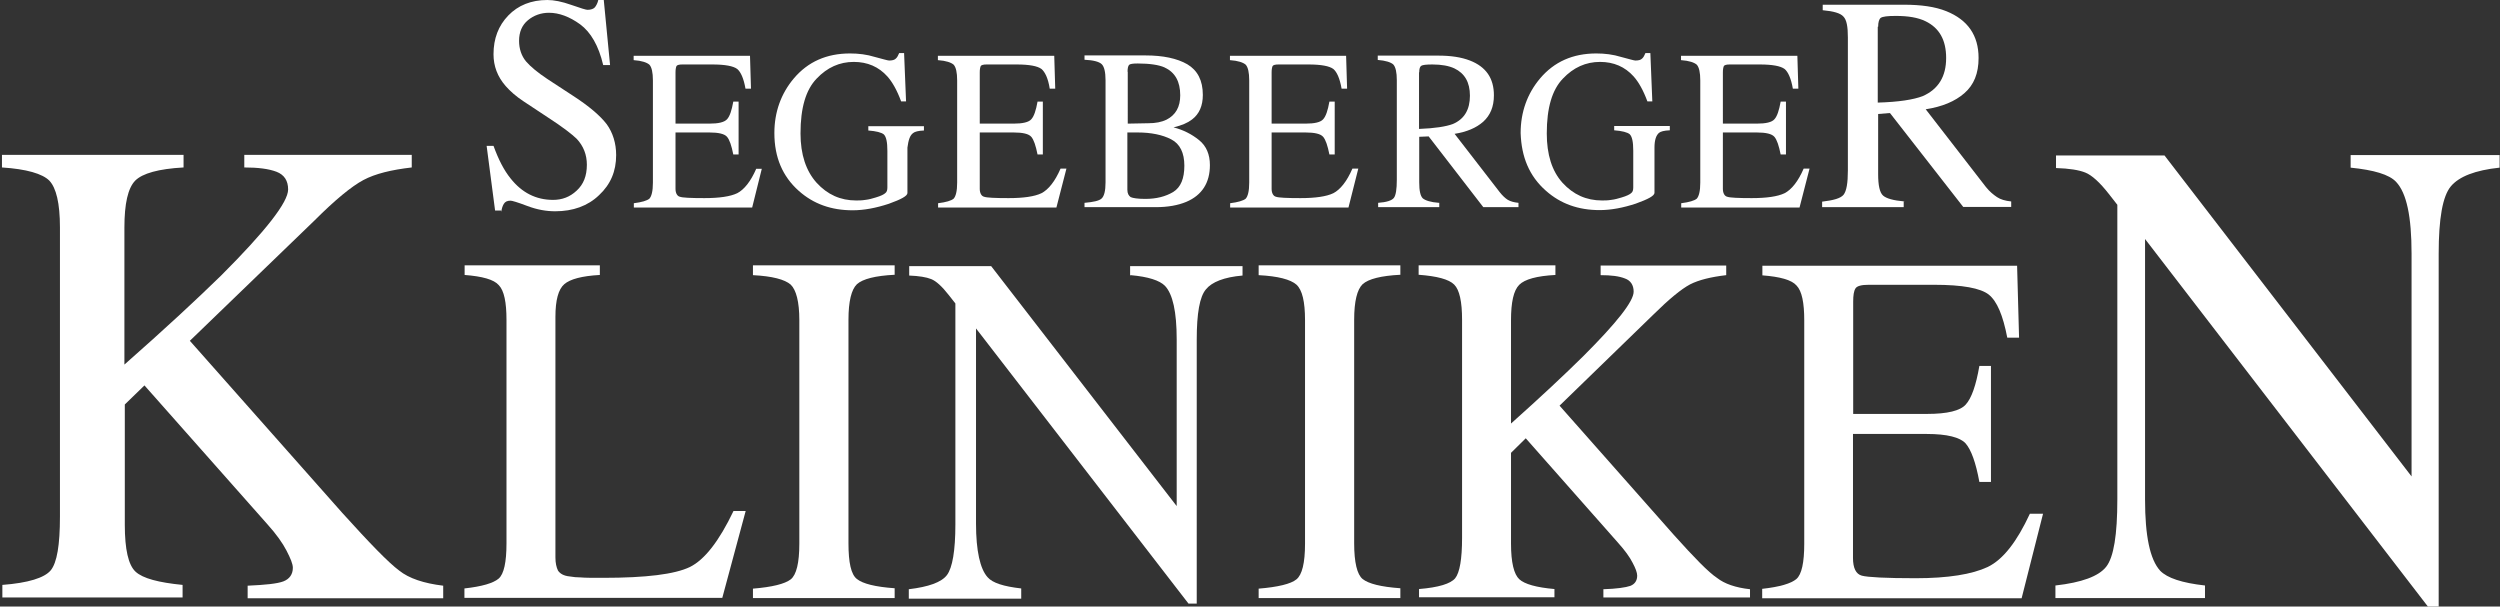
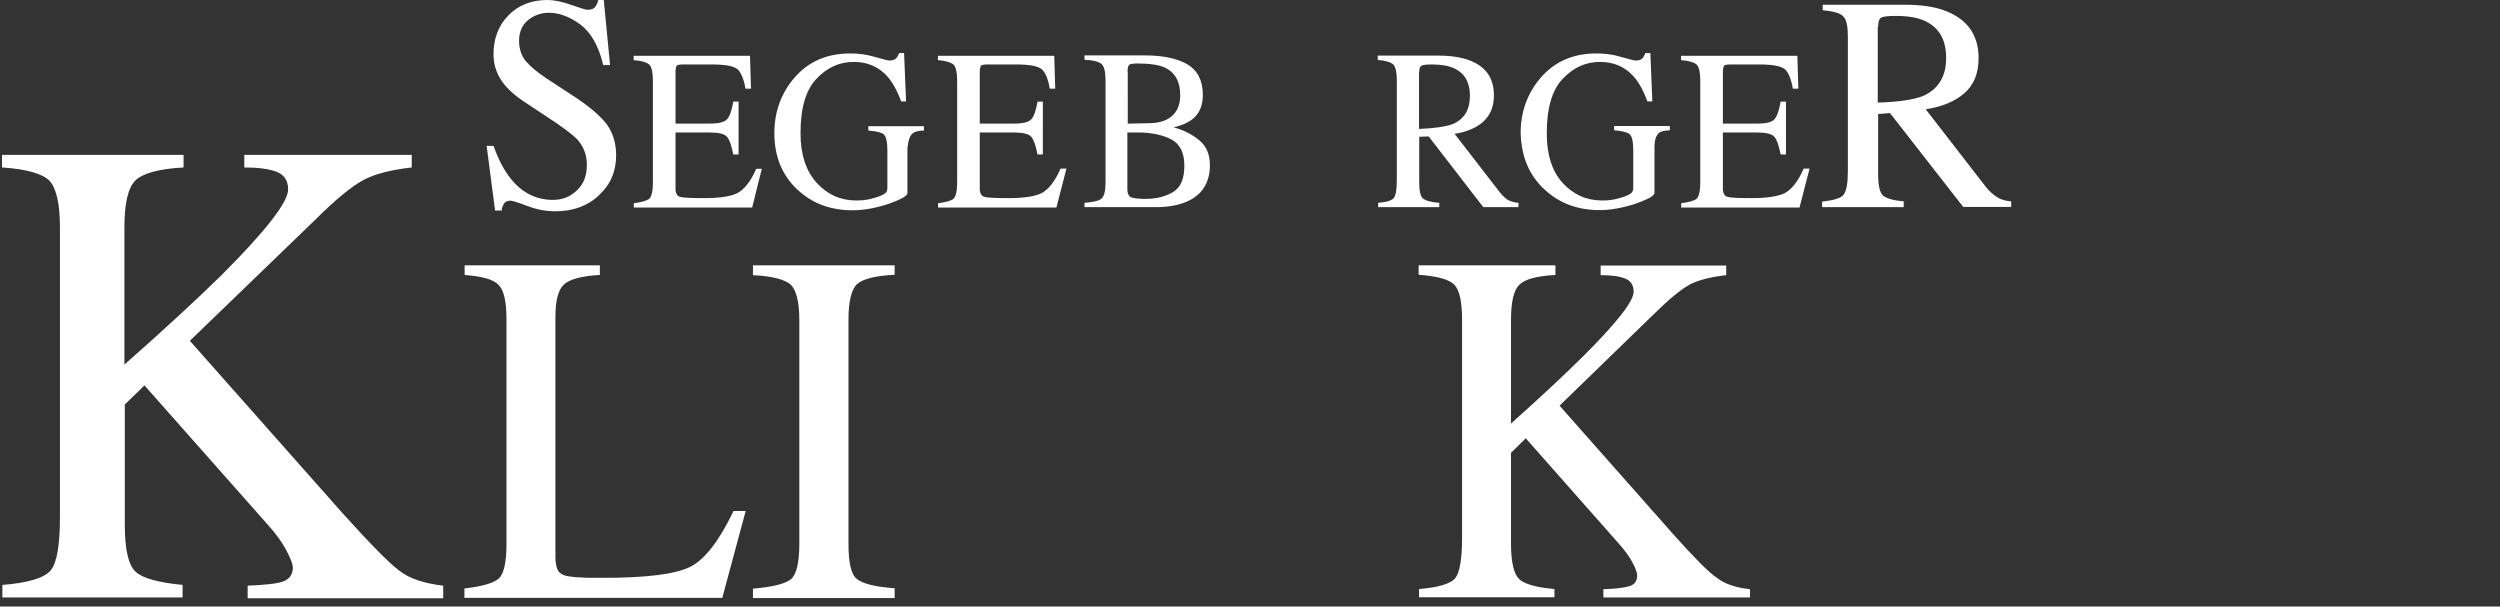
<svg xmlns="http://www.w3.org/2000/svg" version="1.1" id="Ebene_1" x="0px" y="0px" viewBox="0 0 1272 308.6" style="enable-background:new 0 0 1272 308.6;" xml:space="preserve">
  <rect x="0" y="0" width="1272" height="308.6" fill="#333333" stroke="none" />
  <style type="text/css">
	.st0{fill:#FFFFFF;}
</style>
  <path class="st0" d="M603.6,102.7c8-3.4,12-9.7,12-18.7c0-5.4-1.8-9.7-5.5-12.7c-3.7-3-8-5.2-13-6.5c4.2-1,7.2-2.3,9.4-4  c3.7-2.8,5.5-7,5.5-12.5c0-7.4-2.7-12.5-7.9-15.6c-5.2-3-12.4-4.5-21.2-4.5h-31.1v2.2c4.5,0.2,7.4,1,8.7,2.2c1.3,1.2,2,4,2,8.2v52  c0,4.3-0.7,7-2,8.2c-1.3,1.2-4.2,1.8-8.7,2.2v2.2h36.3C594.1,105.4,599.3,104.5,603.6,102.7z M573.7,36.5c0-1.8,0.3-3,0.8-3.5  c0.5-0.5,2-0.7,4.4-0.7c6,0,10.7,0.7,13.6,2c5.4,2.5,8,7.2,8,14.2c0,5.9-2.3,10-7,12.4c-2.5,1.2-5.5,1.8-9.2,1.8l-10.5,0.2V36.5z   M575.3,100.3c-1-0.7-1.7-1.8-1.7-3.8V67.4c1,0,1.7,0,2,0h3.2c6.9,0,12.7,1.2,17.1,3.5c4.5,2.3,6.7,6.9,6.7,13.4  c0,6.5-1.8,11-5.7,13.4c-3.9,2.3-8.5,3.5-14.2,3.5C578.9,101.2,576.4,100.8,575.3,100.3z" />
  <path class="st0" d="M255.1,107.5c0.2-1.3,0.5-2.5,1.2-3.7c0.7-1.2,1.8-1.7,3.5-1.7c0.7,0,3.5,0.8,8.5,2.7s9.7,2.7,14.2,2.7  c9,0,16.6-2.7,22.3-8.2c5.9-5.5,8.7-12.2,8.7-20.4c0-6-1.7-11.4-4.8-15.7c-3.3-4.3-9-9.2-17.2-14.5l-13-8.5c-4.8-3.2-8.5-6.2-10.9-9  c-2.3-2.8-3.5-6.4-3.5-10.4c0-4.5,1.5-8,4.5-10.5c3-2.5,6.7-3.8,10.7-3.8c5.2,0,10.5,2,15.9,5.9c5.4,4,9.4,10.9,11.7,20.7h3.5  L307.2,0h-2.8c-0.3,1.5-1,2.8-1.7,3.7c-0.7,0.8-2,1.3-3.8,1.3c-0.7,0-3.4-0.8-8.2-2.5c-4.8-1.7-8.9-2.5-12.2-2.5  c-8.2,0-14.9,2.7-19.9,7.9c-5,5.2-7.5,11.7-7.5,19.7c0,6,2,11.4,6.2,16.2c2.2,2.5,5.2,5.2,9,7.7l12.7,8.4c7.4,4.8,12,8.4,14.4,10.7  c3.5,3.7,5.2,8.2,5.2,13.2c0,5.7-1.7,10-5.2,13.2c-3.4,3.2-7.4,4.7-12,4.7c-8.7,0-15.9-3.7-21.6-10.9c-3.4-4.2-6.2-9.7-8.7-16.6  h-3.5l4.3,32.9h3.4V107.5z" />
  <path class="st0" d="M969,102.5c-5.7-0.5-9.2-1.5-10.9-3c-1.7-1.5-2.5-5.2-2.5-10.9V58l6-0.5l37.3,47.8h24.4v-2.8  c-3-0.3-5.4-1-7.2-2.2c-1.8-1.2-3.8-2.8-5.7-5.2l-30.6-39.5c8.4-1.3,14.9-4,19.7-8.2c4.8-4.2,7.2-10,7.2-17.9  c0-11.5-5.5-19.4-16.4-23.8c-5.7-2.3-12.9-3.3-21.6-3.3h-41.3v2.8c5.5,0.5,9,1.5,10.5,3.2c1.7,1.7,2.3,5.2,2.3,10.7v67.6  c0,6.5-0.7,10.5-2.2,12.4c-1.5,1.8-5,2.8-10.9,3.5v2.8h41.5v-3H969z M955.6,13.6c0-2.3,0.5-3.9,1.3-4.5c1-0.7,3.5-1,7.7-1  c6.2,0,11.2,0.8,15.1,2.7c7,3.4,10.5,9.5,10.5,18.7c0,9.5-4,15.9-11.9,19.4c-4.7,1.8-12.2,3-22.9,3.3V13.6H955.6z" />
-   <path class="st0" d="M691.1,85.8h-3c-2.8,6.5-6.2,10.7-9.7,12.5c-3.5,1.7-9.2,2.5-16.7,2.5c-7,0-11.2-0.2-12.5-0.7  c-1.3-0.3-2.2-1.8-2.2-4V67.4h17.2c4.7,0,7.7,0.7,9,2.2c1.3,1.5,2.3,4.5,3.2,9h2.7V51.7h-2.7c-0.8,4.5-1.8,7.5-3.2,9  c-1.3,1.5-4.3,2.2-9,2.2H647V36.8c0-1.5,0.2-2.5,0.5-3.2c0.3-0.5,1.3-0.8,3-0.8h15.2c6.5,0,10.7,0.8,12.7,2.3  c1.8,1.5,3.3,4.8,4.2,10h2.8l-0.5-16.7h-59.1v2.2c4.2,0.3,6.7,1.2,8,2.3c1.2,1.3,1.8,4,1.8,8v52c0,4.4-0.7,7-1.8,8.2  c-1.2,1-3.9,1.8-7.9,2.3v2.2h60.2L691.1,85.8z" />
  <path class="st0" d="M920.7,85.8h-3c-2.8,6.5-6.2,10.7-9.7,12.5c-3.5,1.7-9.2,2.5-16.7,2.5c-7,0-11.2-0.2-12.5-0.7  c-1.3-0.3-2.2-1.8-2.2-4V67.4h17.2c4.7,0,7.7,0.7,9,2.2c1.3,1.5,2.3,4.5,3.2,9h2.7V51.7h-2.7c-0.8,4.5-1.8,7.5-3.2,9  c-1.3,1.5-4.3,2.2-9,2.2h-17.2V36.8c0-1.5,0.2-2.5,0.5-3.2c0.3-0.5,1.3-0.8,3-0.8h15.2c6.5,0,10.7,0.8,12.7,2.3  c1.8,1.5,3.3,4.8,4.2,10h2.8l-0.5-16.7h-59.2v2.2c4.2,0.3,6.7,1.2,8,2.3c1.2,1.3,1.8,4,1.8,8v52c0,4.4-0.7,7-1.8,8.2  c-1.2,1-3.9,1.8-7.9,2.3v2.2h60.2L920.7,85.8z" />
-   <path class="st0" d="M1011.3,288.5c-7.9,3.7-20.1,5.7-36.6,5.7c-15.2,0-24.4-0.5-27.4-1.3c-3-0.8-4.5-3.9-4.5-9v-63.1h37.6  c10.2,0,16.9,1.7,19.7,4.8c2.8,3.2,5.2,9.7,7,19.6h5.9v-59h-5.9c-1.7,9.9-4,16.4-6.9,19.6c-2.8,3.2-9.4,4.8-19.7,4.8h-37.6v-57  c0-3.3,0.3-5.5,1.2-6.9c0.8-1.2,3-1.8,6.7-1.8h33.3c14.4,0,23.6,1.7,27.8,5c4.2,3.4,7.2,10.5,9.4,21.9h6l-1-36.6H896.7v4.9  c9,0.7,14.9,2.3,17.4,5.2c2.7,2.8,3.9,8.7,3.9,17.7v113.7c0,9.5-1.3,15.6-4,17.9c-2.7,2.3-8.4,4-17.4,5v4.8h132l10.9-43h-6.7  C1026.2,275.6,1019.2,284.7,1011.3,288.5z" />
  <path class="st0" d="M174.1,260.9l-77.5-87.5l63.4-61.2c10.5-10.5,18.9-17.4,24.9-20.6c6-3.2,14.2-5.2,24.6-6.4v-6.4h-85.2v6.4  c7,0,12.5,0.7,16.4,2.2c3.9,1.5,5.9,4.5,5.9,9c0,6.5-11.4,21.1-34.1,43.8c-12.7,12.4-29.1,27.6-49.2,45.3v-69.7  c0-12.2,1.8-20.1,5.5-23.9c3.7-3.7,11.9-6,24.6-6.7v-6.4H1v6.4c12.5,0.8,20.6,3.2,24.1,6.7c3.5,3.7,5.4,11.5,5.4,23.8v147.2  c0,14.4-1.5,23.4-4.7,27.3c-3.2,3.8-11.4,6.4-24.6,7.4v6.4h91.7v-6.4c-12.2-1.2-20.2-3.3-23.9-6.7c-3.7-3.4-5.5-11.4-5.5-23.9v-61.2  l10-9.7l62.6,70.7c4.5,5,7.7,9.5,9.7,13.4c2,3.9,3.2,6.7,3.2,8.7c0,3.3-1.7,5.7-4.8,6.9c-3.2,1.2-9.2,1.8-18.2,2.2v6.4h99.5v-6.4  c-9.9-1.2-17.4-3.7-22.4-7.7C197.7,286.3,188.2,276.5,174.1,260.9z" />
-   <path class="st0" d="M575.3,140c9,0.8,14.7,2.7,17.4,5.4c4,4.2,6,13.2,6,27.3v84.8l-94.4-122.1h-41.7v4.8c5,0.2,8.7,0.8,11.2,1.8  s5.5,3.7,9,8.2l3.3,4.2v112.4c0,13.4-1.5,22.1-4.3,25.8c-2.8,3.7-9.4,6-19.4,7.2v4.8h57.2v-5.2c-8.9-1-14.6-2.8-17.1-5.7  c-3.8-4.2-5.9-13.4-5.9-27.3v-99.3l108.1,140h4.2V172.8c0-13.4,1.5-21.9,4.7-25.6c3-3.7,9.2-6.2,18.6-7v-4.8h-57.2v4.7H575.3z" />
-   <path class="st0" d="M640.4,140c9.9,0.5,16.2,2.2,19.2,4.8c3,2.7,4.4,8.7,4.4,18.1v113.7c0,9.9-1.5,15.9-4.4,18.2  c-2.8,2.3-9.4,3.9-19.2,4.7v4.8h72.1v-5c-9.9-0.7-16.2-2.3-19.2-4.7c-2.8-2.3-4.3-8.4-4.3-18.2V162.7c0-9.4,1.5-15.4,4.3-18.1  c3-2.7,9.4-4.3,19.2-4.8V135h-72.1V140z" />
-   <path class="st0" d="M1196,78.9v6.4c11.9,1.2,19.6,3.5,23.1,7.2c5.4,5.7,7.9,17.7,7.9,36.5v113.4L1101.3,79.1h-55.2v6.4  c6.7,0.2,11.7,1,14.9,2.3c3.3,1.3,7.4,5,12,10.9l4.3,5.5v149.9c0,17.9-1.8,29.4-5.7,34.3c-3.8,4.8-12.4,8-25.8,9.5v6.4h76.1v-6.4  c-11.7-1.3-19.2-3.8-22.8-7.5c-5.2-5.7-7.7-17.7-7.7-36.3V121.6l143.9,187h5.5V129.1c0-17.9,2-29.3,6.2-34.3  c4.2-5,12.4-8.2,24.8-9.5v-6.4H1196z" />
  <path class="st0" d="M851.6,272.1l-58.1-65.7l47.7-46.3c8-7.9,14.2-13,18.7-15.4c4.5-2.3,10.7-3.8,18.4-4.7v-4.9h-63.9v4.9  c5.4,0,9.4,0.5,12.4,1.7c2.8,1,4.4,3.3,4.4,6.7c0,4.9-8.5,15.7-25.6,32.8c-9.5,9.4-21.8,20.9-36.8,34.3v-52.5  c0-9.2,1.3-15.2,4.2-18.1c2.8-2.8,8.9-4.5,18.4-5V135h-69.6v4.8c9.4,0.7,15.4,2.3,18.1,5c2.7,2.7,4,8.7,4,17.9v110.9  c0,10.9-1.2,17.7-3.5,20.6c-2.3,2.8-8.5,4.7-18.4,5.5v4.2h68.9v-4.2c-9.2-0.8-15.2-2.5-17.9-5c-2.7-2.5-4.2-8.5-4.2-18.1v-46.2  l7.5-7.4l47,53.2c3.4,3.8,5.9,7.2,7.4,10.2c1.5,2.8,2.3,5,2.3,6.5c0,2.5-1.2,4.3-3.5,5.2c-2.3,0.8-7,1.5-13.7,1.7v4.2h74.6v-4.2  c-7.4-0.8-13-2.8-16.7-5.7C869.3,291.2,862.1,283.8,851.6,272.1z" />
  <path class="st0" d="M351,288.5c-7.7,3.7-22.3,5.5-44,5.5c-5.5,0-9.4,0-11.4-0.2c-2,0-4-0.2-5.7-0.5c-3.2-0.3-5-1.5-6-3  c-0.8-1.7-1.3-3.8-1.3-6.7V161.2c0-8.5,1.5-14,4.5-16.6s9-4.2,18.1-4.7v-4.9h-68.8v4.9c9,0.7,14.9,2.3,17.4,5.2  c2.7,2.8,3.9,8.7,3.9,17.7v113.7c0,9.5-1.3,15.6-4,17.9c-2.7,2.3-8.4,4-17.4,5v4.8h131.2l11.9-44.2h-6.2  C365.9,275.3,358.5,284.8,351,288.5z" />
  <path class="st0" d="M383.1,140c9.9,0.5,16.2,2.2,19.2,4.8c2.8,2.7,4.4,8.7,4.4,18.1v113.7c0,9.9-1.5,15.9-4.4,18.2  c-3,2.3-9.4,3.9-19.2,4.7v4.8h72.1v-5c-9.9-0.7-16.2-2.3-19.2-4.7c-3-2.3-4.3-8.4-4.3-18.2V162.7c0-9.4,1.5-15.4,4.3-18.1  c3-2.7,9.4-4.3,19.2-4.8V135h-72.1V140z" />
  <path class="st0" d="M786.5,97c7.5,6.7,16.6,9.9,27.4,9.9c5.9,0,12-1.2,18.4-3.3c6.4-2.3,9.5-4,9.5-5.5V75.1c0-3.8,0.8-6.2,2.3-7.5  c0.8-0.7,2.7-1.2,5.5-1.3v-2.2h-28.3v2.2c4,0.3,6.7,1,7.9,2c1.2,1.2,1.8,3.8,1.8,8.4v18.7c0,1.3-0.3,2.3-1,2.8  c-0.7,0.7-2.3,1.5-5,2.3c-1.7,0.5-3.4,1-5.2,1.2c-1.8,0.3-3.3,0.3-4.7,0.3c-8,0-14.6-3-20.1-9c-5.4-6-8-14.4-8-25.1  c0-13,2.7-22.2,8.2-27.9c5.4-5.7,11.7-8.5,18.9-8.5c7,0,12.7,2.5,17.1,7.4c2.5,2.8,4.9,7,7,12.7h2.5l-1-24.6h-2.5  c-0.5,1.2-1,2.2-1.7,2.8c-0.7,0.7-1.8,1-3.4,1c-0.7,0-3-0.7-7.2-1.8c-4.2-1.3-8.4-1.8-12.7-1.8c-11.9,0-21.4,4.2-28.6,12.7  c-6.5,7.7-9.9,17.1-9.9,27.8C774.1,79.9,778.1,89.6,786.5,97z" />
  <path class="st0" d="M384.8,85.8c-2.8,6.5-6.2,10.7-9.7,12.5c-3.5,1.7-9.2,2.5-16.7,2.5c-7,0-11.2-0.2-12.5-0.7  c-1.3-0.3-2.2-1.8-2.2-4V67.4h17.2c4.7,0,7.7,0.7,9,2.2s2.3,4.5,3.2,9h2.7V51.7h-2.7c-0.8,4.5-1.8,7.5-3.2,9s-4.3,2.2-9,2.2h-17.2  V36.8c0-1.5,0.2-2.5,0.5-3.2c0.3-0.5,1.3-0.8,3-0.8h15.2c6.5,0,10.7,0.8,12.7,2.3c1.8,1.5,3.3,4.8,4.2,10h2.8l-0.5-16.7h-59.2v2.2  c4.2,0.3,6.7,1.2,8,2.3c1.2,1.3,1.8,4,1.8,8v52c0,4.4-0.7,7-1.8,8.2c-1.2,1-3.9,1.8-7.9,2.3v2.2h60.2l4.9-19.7h-2.8V85.8z" />
  <path class="st0" d="M464.6,67.7c0.8-0.7,2.7-1.2,5.5-1.3v-2.2h-28.3v2.2c4,0.3,6.7,1,7.9,2c1.2,1.2,1.8,3.8,1.8,8.4v18.6  c0,1.3-0.3,2.3-1,2.8c-0.7,0.7-2.3,1.5-5,2.3c-1.7,0.5-3.3,1-5.2,1.2c-1.8,0.3-3.4,0.3-4.7,0.3c-8,0-14.6-3-20.1-9  c-5.4-6-8.2-14.4-8.2-25.1c0-13,2.7-22.2,8.2-27.9c5.4-5.7,11.7-8.5,18.9-8.5c7,0,12.7,2.5,17.1,7.4c2.5,2.8,4.9,7,7,12.7h2.5  l-1-24.6h-2.5c-0.5,1.2-1,2.2-1.7,2.8c-0.7,0.7-1.8,1-3.4,1c-0.7,0-3-0.7-7.2-1.8c-4.2-1.3-8.4-1.8-12.7-1.8  c-11.9,0-21.4,4.2-28.6,12.7c-6.5,7.7-9.9,17.1-9.9,27.8c0,12.4,4.2,22.1,12.4,29.4c7.5,6.7,16.6,9.9,27.4,9.9  c5.9,0,12-1.2,18.4-3.3c6.4-2.3,9.5-4,9.5-5.5V75.1C462.2,71.4,462.9,68.9,464.6,67.7z" />
  <path class="st0" d="M542.6,85.8h-3c-2.8,6.5-6.2,10.7-9.7,12.5c-3.5,1.7-9.2,2.5-16.7,2.5c-7,0-11.2-0.2-12.5-0.7  c-1.3-0.3-2.2-1.8-2.2-4V67.4h17.2c4.7,0,7.7,0.7,9,2.2c1.3,1.5,2.3,4.5,3.2,9h2.7V51.7h-2.7c-0.8,4.5-1.8,7.5-3.2,9  c-1.3,1.5-4.4,2.2-9,2.2h-17.2V36.8c0-1.5,0.2-2.5,0.5-3.2c0.3-0.5,1.3-0.8,3-0.8h15.2c6.5,0,10.7,0.8,12.7,2.3  c1.8,1.5,3.4,4.8,4.2,10h2.8l-0.5-16.7h-59.2v2.2c4.2,0.3,6.7,1.2,8,2.3c1.2,1.3,1.8,4,1.8,8v52c0,4.4-0.7,7-1.8,8.2  c-1.2,1-3.8,1.8-7.9,2.3v2.2h60.2L542.6,85.8z" />
  <path class="st0" d="M732.1,103.2c-4.2-0.3-6.9-1.2-8.2-2.3c-1.2-1.2-1.8-3.8-1.8-8.2V69.6l4.8-0.2l27.8,36h17.9v-2.2  c-2.2-0.2-4-0.7-5.4-1.5c-1.3-0.8-2.8-2.2-4.2-4l-22.9-29.6c6.2-1,11-3,14.6-6.2c3.5-3.2,5.4-7.5,5.4-13.4c0-8.7-4-14.5-12.2-17.7  c-4.4-1.7-9.7-2.5-16.1-2.5H701v2.2c4,0.3,6.7,1.2,7.9,2.3c1.2,1.3,1.8,4,1.8,8v50.7c0,4.8-0.5,7.9-1.5,9.2c-1,1.3-3.7,2.2-8,2.5  v2.2h31.1v-2.2H732.1z M722.1,36.8c0-1.7,0.3-2.8,1-3.3c0.7-0.5,2.7-0.7,5.7-0.7c4.7,0,8.4,0.7,11.2,2c5.2,2.5,7.9,7,7.9,13.9  c0,7-2.8,11.9-8.7,14.4c-3.5,1.3-9.2,2.2-17.2,2.5V36.8H722.1z" />
</svg>